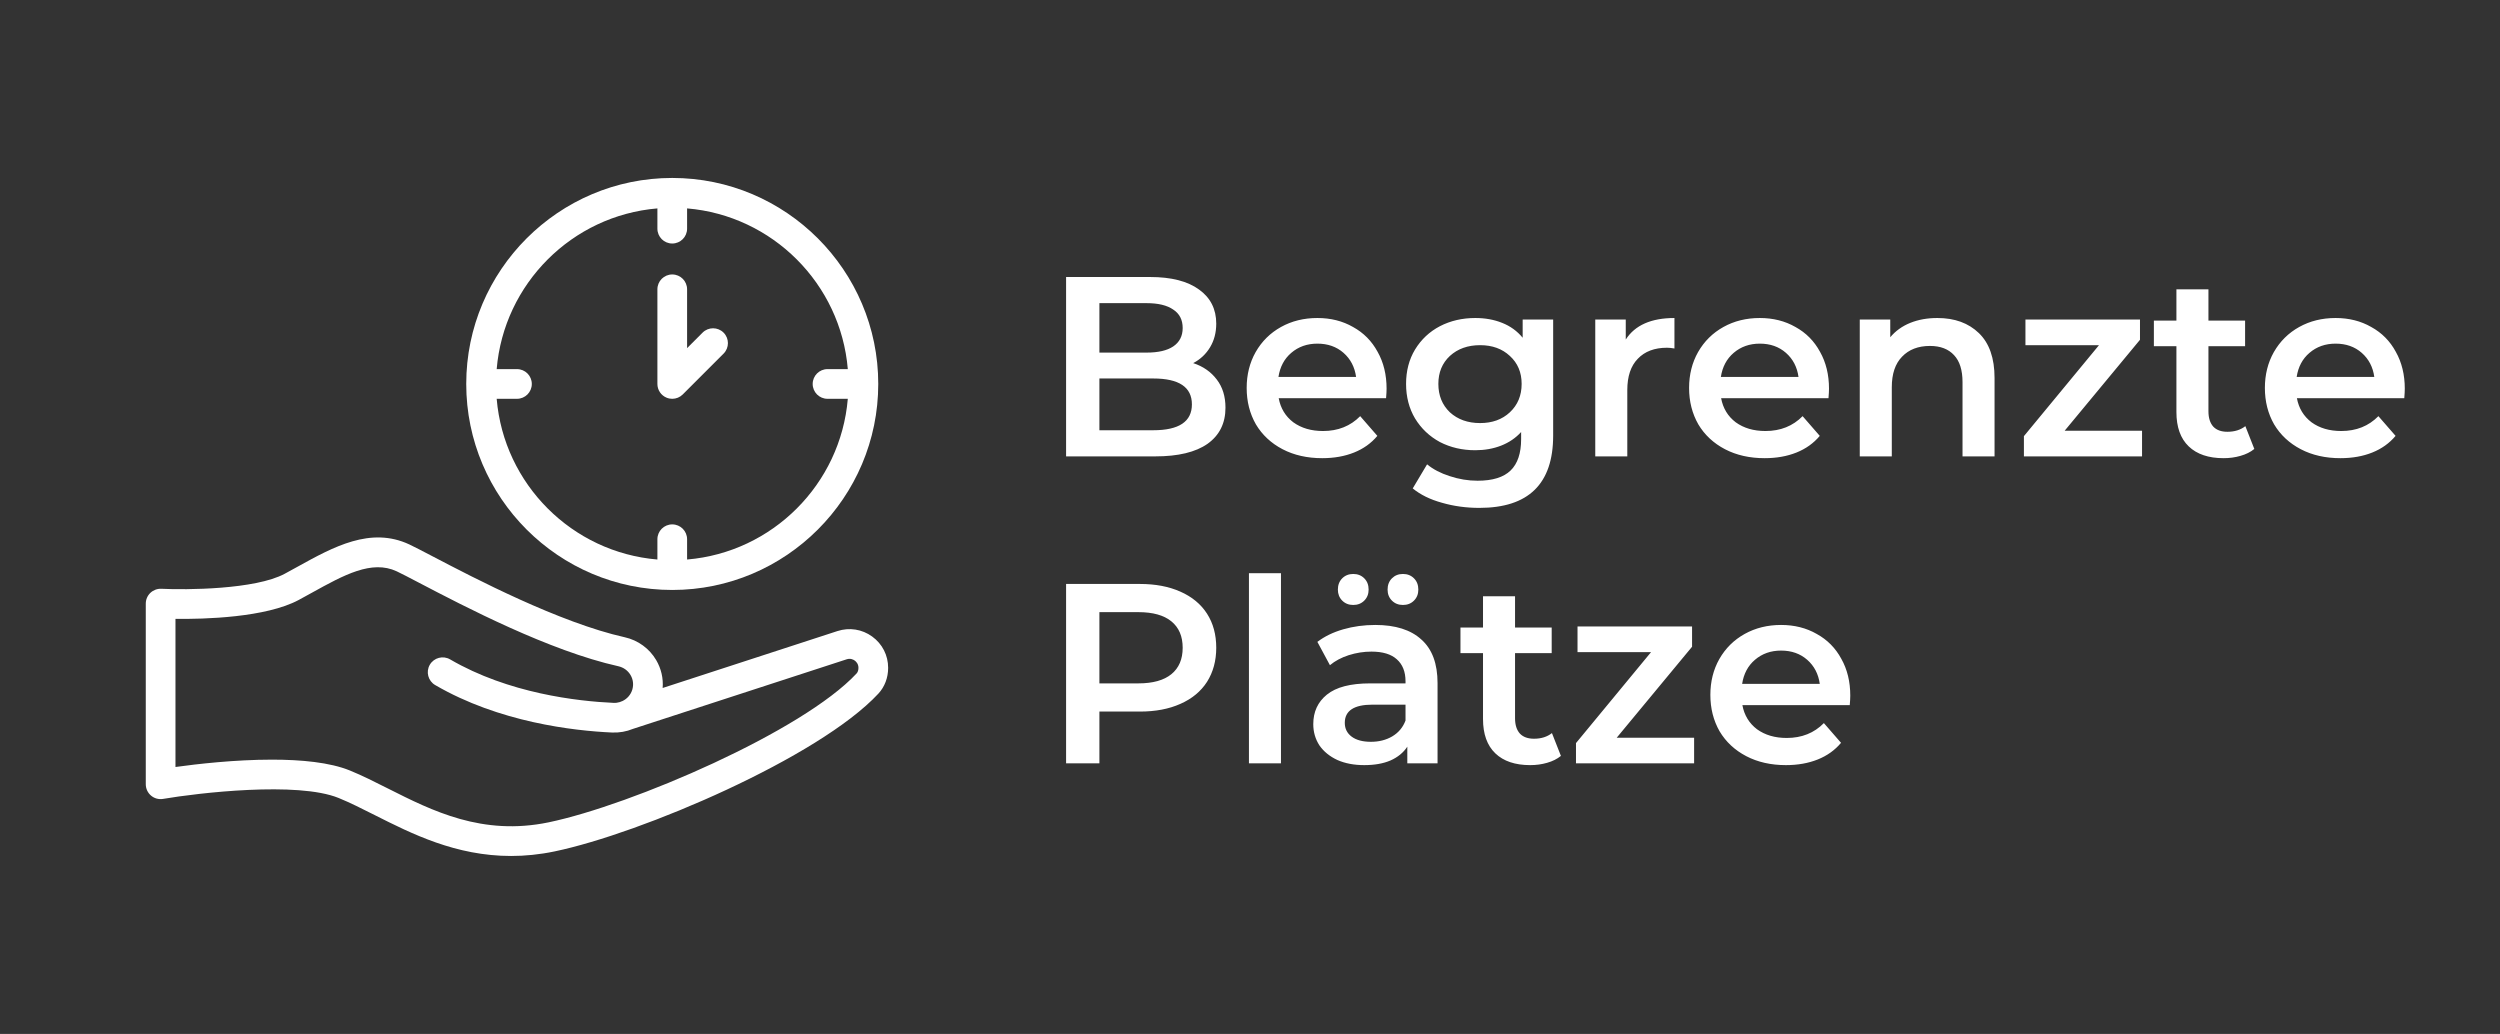
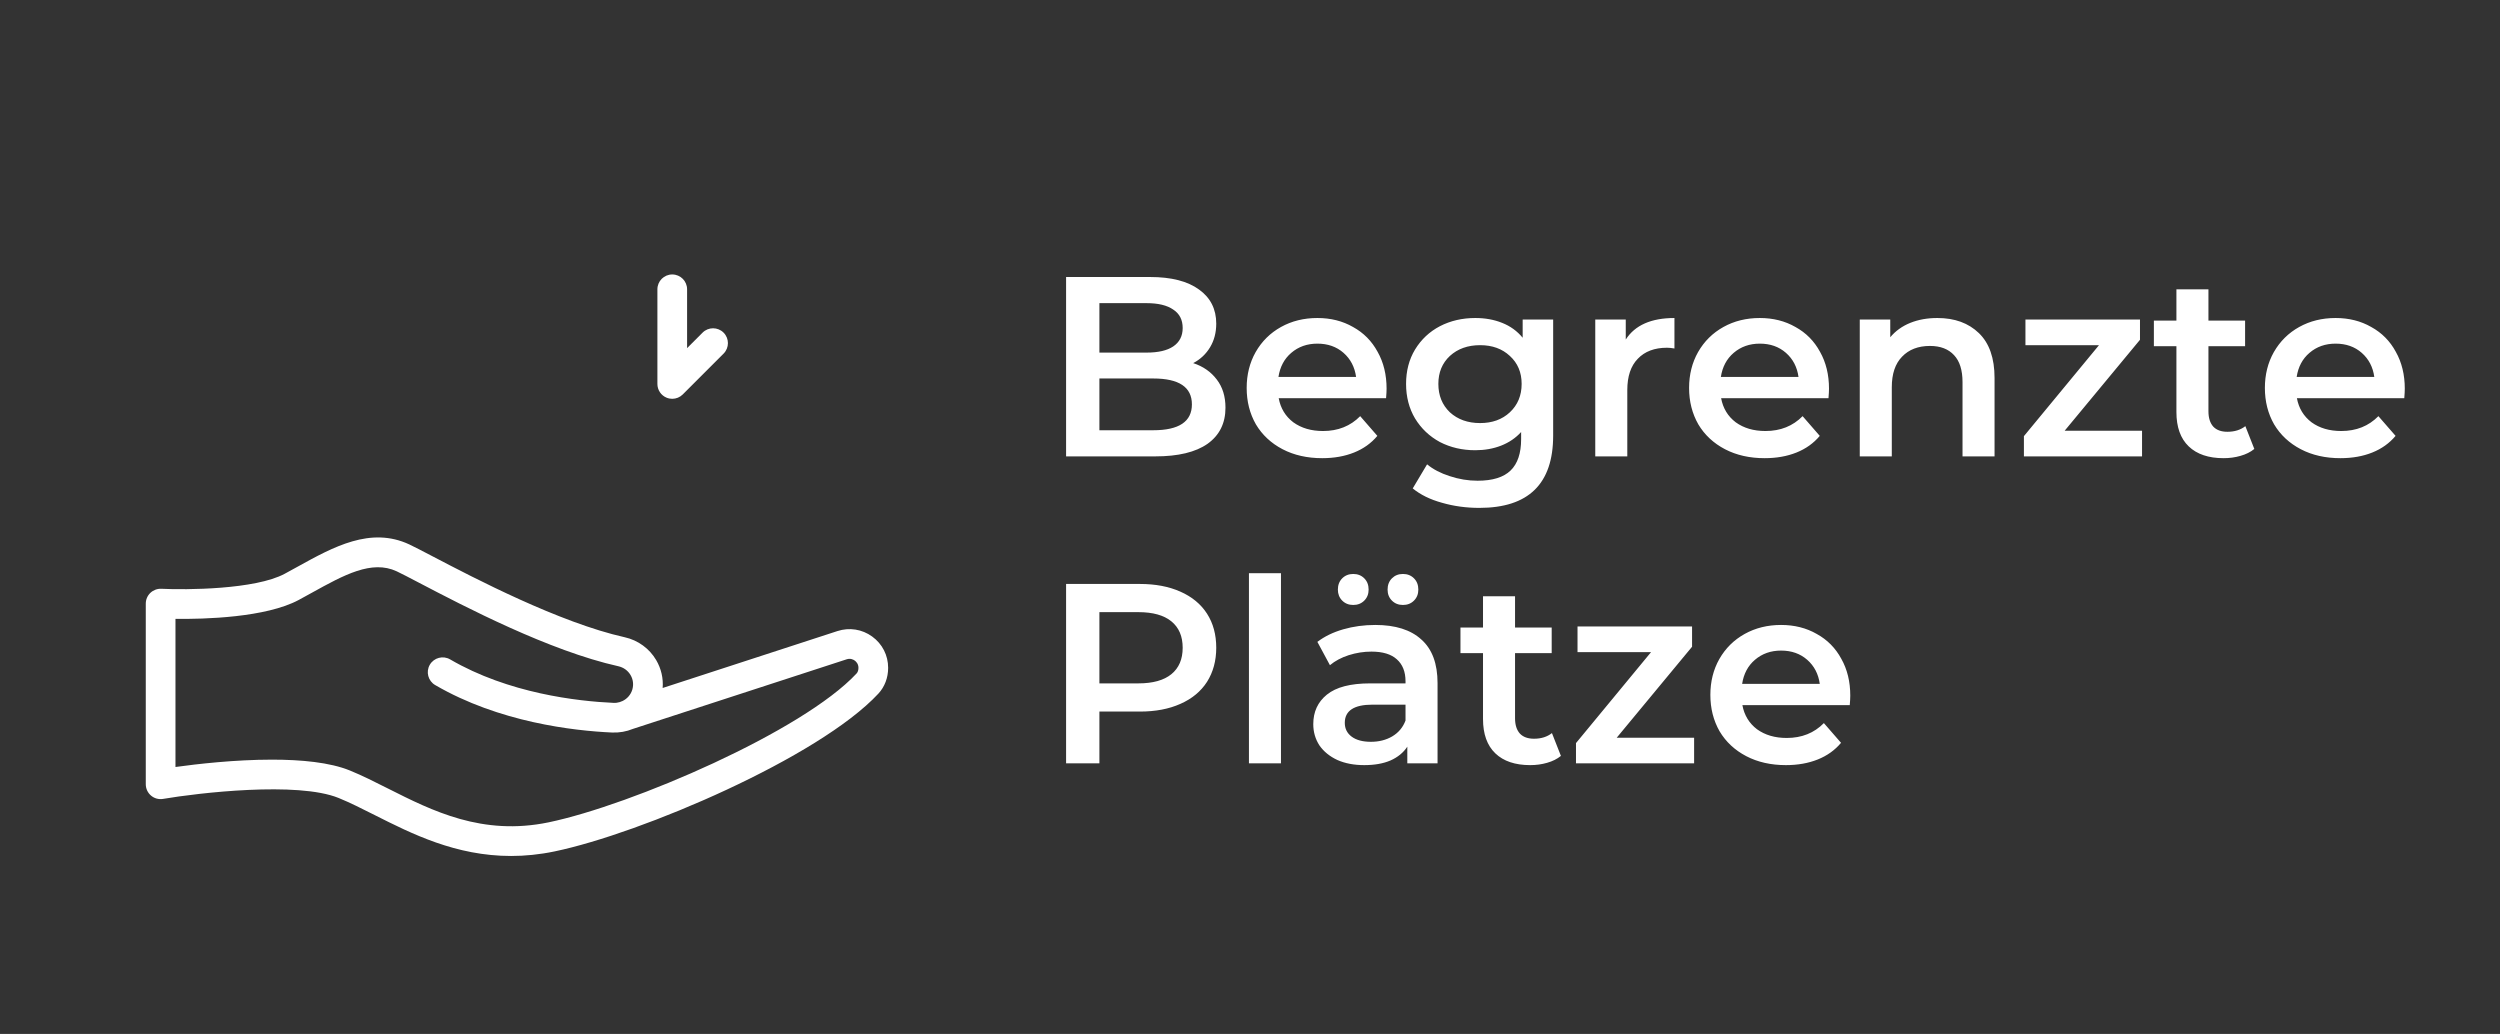
<svg xmlns="http://www.w3.org/2000/svg" width="1238" height="512" viewBox="0 0 1238 512" fill="none">
  <rect x="0" y="0" width="1238" height="512" fill="#333333" stroke="none" />
  <path d="M590.866 179.812C595.772 181.419 599.663 184.126 602.54 187.933C605.416 191.655 606.854 196.308 606.854 201.891C606.854 209.589 603.893 215.553 597.972 219.782C592.05 223.927 583.421 226 572.086 226H527.928V137.176H569.548C580.038 137.176 588.116 139.249 593.784 143.394C599.452 147.455 602.286 153.08 602.286 160.271C602.286 164.669 601.271 168.561 599.24 171.944C597.21 175.328 594.419 177.951 590.866 179.812ZM544.424 150.119V174.609H567.771C573.524 174.609 577.923 173.594 580.968 171.564C584.098 169.449 585.663 166.404 585.663 162.428C585.663 158.367 584.098 155.322 580.968 153.292C577.923 151.177 573.524 150.119 567.771 150.119H544.424ZM571.071 213.057C583.844 213.057 590.231 208.785 590.231 200.241C590.231 191.697 583.844 187.425 571.071 187.425H544.424V213.057H571.071ZM686.636 192.501C686.636 193.601 686.551 195.166 686.382 197.196H633.214C634.145 202.187 636.556 206.163 640.447 209.124C644.423 212 649.33 213.438 655.167 213.438C662.611 213.438 668.744 210.985 673.566 206.078L682.067 215.849C679.022 219.486 675.173 222.236 670.52 224.097C665.868 225.958 660.623 226.888 654.786 226.888C647.342 226.888 640.786 225.408 635.118 222.447C629.45 219.486 625.051 215.383 621.921 210.139C618.876 204.809 617.353 198.803 617.353 192.12C617.353 185.522 618.833 179.6 621.794 174.355C624.84 169.026 629.027 164.881 634.356 161.92C639.686 158.959 645.692 157.479 652.375 157.479C658.973 157.479 664.853 158.959 670.013 161.92C675.258 164.796 679.318 168.899 682.194 174.229C685.155 179.473 686.636 185.564 686.636 192.501ZM652.375 170.168C647.299 170.168 642.985 171.691 639.432 174.736C635.964 177.697 633.849 181.673 633.088 186.664H671.536C670.859 181.757 668.786 177.781 665.318 174.736C661.849 171.691 657.535 170.168 652.375 170.168ZM769.124 158.24V215.722C769.124 239.577 756.942 251.505 732.579 251.505C726.065 251.505 719.89 250.659 714.053 248.967C708.216 247.36 703.394 244.991 699.587 241.861L706.693 229.934C709.654 232.387 713.376 234.333 717.86 235.771C722.428 237.293 727.038 238.055 731.691 238.055C739.135 238.055 744.591 236.363 748.06 232.979C751.528 229.595 753.262 224.435 753.262 217.498V213.945C750.555 216.906 747.256 219.148 743.365 220.671C739.473 222.193 735.201 222.955 730.549 222.955C724.12 222.955 718.283 221.601 713.038 218.894C707.878 216.103 703.775 212.211 700.729 207.22C697.769 202.229 696.288 196.519 696.288 190.09C696.288 183.661 697.769 177.993 700.729 173.087C703.775 168.095 707.878 164.246 713.038 161.539C718.283 158.832 724.12 157.479 730.549 157.479C735.455 157.479 739.896 158.283 743.872 159.89C747.933 161.497 751.316 163.95 754.023 167.25V158.24H769.124ZM732.96 209.504C738.966 209.504 743.872 207.728 747.679 204.175C751.57 200.537 753.516 195.842 753.516 190.09C753.516 184.422 751.57 179.812 747.679 176.259C743.872 172.706 738.966 170.929 732.96 170.929C726.869 170.929 721.878 172.706 717.986 176.259C714.18 179.812 712.276 184.422 712.276 190.09C712.276 195.842 714.18 200.537 717.986 204.175C721.878 207.728 726.869 209.504 732.96 209.504ZM805.076 168.138C809.644 161.032 817.681 157.479 829.186 157.479V172.579C827.832 172.325 826.605 172.198 825.506 172.198C819.33 172.198 814.508 174.017 811.04 177.655C807.572 181.208 805.838 186.368 805.838 193.135V226H789.976V158.24H805.076V168.138ZM905.721 192.501C905.721 193.601 905.636 195.166 905.467 197.196H852.299C853.23 202.187 855.641 206.163 859.532 209.124C863.508 212 868.415 213.438 874.252 213.438C881.696 213.438 887.829 210.985 892.651 206.078L901.152 215.849C898.107 219.486 894.258 222.236 889.605 224.097C884.953 225.958 879.708 226.888 873.871 226.888C866.427 226.888 859.871 225.408 854.203 222.447C848.535 219.486 844.136 215.383 841.006 210.139C837.961 204.809 836.438 198.803 836.438 192.12C836.438 185.522 837.919 179.6 840.879 174.355C843.925 169.026 848.112 164.881 853.442 161.92C858.771 158.959 864.777 157.479 871.46 157.479C878.058 157.479 883.938 158.959 889.098 161.92C894.343 164.796 898.403 168.899 901.279 174.229C904.24 179.473 905.721 185.564 905.721 192.501ZM871.46 170.168C866.384 170.168 862.07 171.691 858.517 174.736C855.049 177.697 852.934 181.673 852.173 186.664H890.621C889.944 181.757 887.871 177.781 884.403 174.736C880.935 171.691 876.62 170.168 871.46 170.168ZM959.404 157.479C967.948 157.479 974.8 159.974 979.961 164.965C985.121 169.957 987.701 177.358 987.701 187.171V226H971.84V189.202C971.84 183.28 970.444 178.839 967.652 175.878C964.861 172.833 960.885 171.31 955.724 171.31C949.888 171.31 945.277 173.087 941.893 176.639C938.51 180.108 936.818 185.141 936.818 191.739V226H920.956V158.24H936.056V166.996C938.679 163.866 941.978 161.497 945.954 159.89C949.93 158.283 954.413 157.479 959.404 157.479ZM1060.74 213.311V226H1002.24V215.976L1039.42 170.929H1003V158.24H1059.72V168.265L1022.41 213.311H1060.74ZM1116.34 222.32C1114.48 223.843 1112.19 224.985 1109.48 225.746C1106.86 226.508 1104.07 226.888 1101.11 226.888C1093.67 226.888 1087.91 224.943 1083.85 221.051C1079.79 217.16 1077.76 211.492 1077.76 204.048V171.437H1066.6V158.748H1077.76V143.267H1093.62V158.748H1111.77V171.437H1093.62V203.667C1093.62 206.966 1094.43 209.504 1096.03 211.281C1097.64 212.973 1099.97 213.818 1103.01 213.818C1106.57 213.818 1109.53 212.888 1111.9 211.027L1116.34 222.32ZM1190.85 192.501C1190.85 193.601 1190.77 195.166 1190.6 197.196H1137.43C1138.36 202.187 1140.77 206.163 1144.67 209.124C1148.64 212 1153.55 213.438 1159.38 213.438C1166.83 213.438 1172.96 210.985 1177.78 206.078L1186.29 215.849C1183.24 219.486 1179.39 222.236 1174.74 224.097C1170.09 225.958 1164.84 226.888 1159 226.888C1151.56 226.888 1145 225.408 1139.34 222.447C1133.67 219.486 1129.27 215.383 1126.14 210.139C1123.09 204.809 1121.57 198.803 1121.57 192.12C1121.57 185.522 1123.05 179.6 1126.01 174.355C1129.06 169.026 1133.24 164.881 1138.57 161.92C1143.9 158.959 1149.91 157.479 1156.59 157.479C1163.19 157.479 1169.07 158.959 1174.23 161.92C1179.48 164.796 1183.54 168.899 1186.41 174.229C1189.37 179.473 1190.85 185.564 1190.85 192.501ZM1156.59 170.168C1151.52 170.168 1147.2 171.691 1143.65 174.736C1140.18 177.697 1138.07 181.673 1137.31 186.664H1175.75C1175.08 181.757 1173 177.781 1169.54 174.736C1166.07 171.691 1161.75 170.168 1156.59 170.168ZM564.472 289.176C572.17 289.176 578.853 290.445 584.521 292.983C590.273 295.521 594.672 299.158 597.718 303.896C600.763 308.633 602.286 314.258 602.286 320.772C602.286 327.201 600.763 332.827 597.718 337.649C594.672 342.386 590.273 346.023 584.521 348.561C578.853 351.099 572.17 352.368 564.472 352.368H544.424V378H527.928V289.176H564.472ZM563.711 338.41C570.901 338.41 576.358 336.887 580.08 333.842C583.802 330.797 585.663 326.44 585.663 320.772C585.663 315.104 583.802 310.748 580.08 307.702C576.358 304.657 570.901 303.134 563.711 303.134H544.424V338.41H563.711ZM618.475 283.847H634.337V378H618.475V283.847ZM681.04 309.479C691.023 309.479 698.636 311.89 703.881 316.712C709.21 321.449 711.875 328.639 711.875 338.283V378H696.902V369.752C694.956 372.713 692.165 374.997 688.527 376.604C684.974 378.127 680.66 378.888 675.584 378.888C670.508 378.888 666.067 378.042 662.261 376.35C658.454 374.574 655.493 372.163 653.378 369.118C651.348 365.988 650.333 362.477 650.333 358.586C650.333 352.495 652.575 347.631 657.058 343.993C661.626 340.271 668.774 338.41 678.503 338.41H696.014V337.395C696.014 332.658 694.575 329.02 691.699 326.482C688.908 323.944 684.72 322.676 679.137 322.676C675.33 322.676 671.566 323.268 667.844 324.452C664.206 325.636 661.119 327.286 658.581 329.401L652.363 317.854C655.916 315.147 660.188 313.074 665.179 311.636C670.17 310.198 675.457 309.479 681.04 309.479ZM678.883 367.341C682.859 367.341 686.37 366.453 689.415 364.676C692.545 362.815 694.745 360.193 696.014 356.809V348.942H679.645C670.508 348.942 665.94 351.945 665.94 357.951C665.94 360.827 667.082 363.111 669.366 364.803C671.651 366.495 674.823 367.341 678.883 367.341ZM670.128 299.581C667.928 299.581 666.11 298.862 664.672 297.424C663.233 295.986 662.514 294.167 662.514 291.968C662.514 289.684 663.233 287.823 664.672 286.385C666.11 284.947 667.928 284.228 670.128 284.228C672.327 284.228 674.146 284.947 675.584 286.385C677.022 287.823 677.741 289.684 677.741 291.968C677.741 294.167 677.022 295.986 675.584 297.424C674.146 298.862 672.327 299.581 670.128 299.581ZM694.745 299.581C692.545 299.581 690.726 298.862 689.288 297.424C687.85 295.986 687.131 294.167 687.131 291.968C687.131 289.684 687.85 287.823 689.288 286.385C690.726 284.947 692.545 284.228 694.745 284.228C696.944 284.228 698.763 284.947 700.201 286.385C701.639 287.823 702.358 289.684 702.358 291.968C702.358 294.167 701.639 295.986 700.201 297.424C698.763 298.862 696.944 299.581 694.745 299.581ZM772.963 374.32C771.102 375.843 768.818 376.985 766.111 377.746C763.488 378.508 760.697 378.888 757.736 378.888C750.292 378.888 744.539 376.943 740.479 373.051C736.418 369.16 734.388 363.492 734.388 356.048V323.437H723.222V310.748H734.388V295.267H750.249V310.748H768.395V323.437H750.249V355.667C750.249 358.966 751.053 361.504 752.66 363.281C754.268 364.973 756.594 365.818 759.639 365.818C763.192 365.818 766.153 364.888 768.522 363.027L772.963 374.32ZM838.924 365.311V378H780.428V367.976L817.607 322.929H781.189V310.24H837.909V320.265L800.603 365.311H838.924ZM916.253 344.501C916.253 345.601 916.169 347.166 916 349.196H862.832C863.763 354.187 866.174 358.163 870.065 361.124C874.041 364 878.948 365.438 884.785 365.438C892.229 365.438 898.362 362.985 903.184 358.078L911.685 367.849C908.64 371.486 904.791 374.236 900.138 376.097C895.486 377.958 890.241 378.888 884.404 378.888C876.96 378.888 870.404 377.408 864.736 374.447C859.068 371.486 854.669 367.383 851.539 362.139C848.494 356.809 846.971 350.803 846.971 344.12C846.971 337.522 848.451 331.6 851.412 326.355C854.458 321.026 858.645 316.881 863.974 313.92C869.304 310.959 875.31 309.479 881.993 309.479C888.591 309.479 894.471 310.959 899.631 313.92C904.876 316.796 908.936 320.899 911.812 326.229C914.773 331.473 916.253 337.564 916.253 344.501ZM881.993 322.168C876.917 322.168 872.603 323.691 869.05 326.736C865.582 329.697 863.467 333.673 862.706 338.664H901.153C900.477 333.757 898.404 329.781 894.936 326.736C891.467 323.691 887.153 322.168 881.993 322.168Z" fill="white" />
  <path d="M431.907 315.215C426.884 311.575 420.609 310.591 414.721 312.501L328.147 340.69C328.523 335.901 327.436 331.126 324.941 326.868C321.587 321.145 315.919 317.024 309.392 315.573C277.056 308.351 234.665 286.185 214.291 275.53C209.125 272.83 205.125 270.748 202.688 269.599C183.524 260.653 165.154 270.798 147.39 280.621C145.275 281.791 143.139 282.969 140.978 284.132C126.384 291.987 91.937 292.166 79.907 291.563C77.922 291.463 75.933 292.195 74.472 293.581C73.014 294.967 72.189 296.898 72.189 298.908V388.366C72.189 390.534 73.144 392.588 74.798 393.988C76.45 395.388 78.654 395.984 80.776 395.611C98.048 392.667 147.343 386.851 167.724 395.173C173.353 397.47 179.281 400.465 185.553 403.624C203.836 412.851 225.69 423.879 253.085 423.879C259.924 423.879 267.116 423.19 274.676 421.61C317.47 412.692 405.585 375.119 434.973 343.483C438.093 340.13 439.812 335.592 439.812 330.724C439.812 324.513 436.933 318.862 431.907 315.215ZM424.203 333.474C397.529 362.187 312.824 398.641 271.675 407.221C238.854 414.042 214.058 401.534 192.176 390.498C185.635 387.196 179.456 384.08 173.285 381.559C163.369 377.509 149.142 376.174 134.695 376.174C116.26 376.174 97.481 378.35 86.894 379.815V306.455C101.221 306.663 131.737 305.808 147.95 297.085C150.158 295.893 152.344 294.686 154.509 293.488C170.377 284.714 184.084 277.138 196.452 282.918C198.768 284.003 202.566 285.998 207.477 288.562C230.012 300.344 271.958 322.28 306.19 329.92C308.785 330.501 310.94 332.059 312.257 334.307C313.542 336.504 313.844 339.067 313.111 341.516C312.34 344.086 310.509 346.104 308.179 347.188L307.848 347.295C307.529 347.403 307.224 347.526 306.929 347.669C305.931 347.97 304.858 348.129 303.767 348.057C285.981 347.253 251.829 343.382 222.9 326.531C219.396 324.498 214.887 325.676 212.844 329.187C210.802 332.691 211.99 337.193 215.497 339.24C247.144 357.671 283.967 361.879 303.102 362.747C306.703 362.898 310.243 362.266 313.431 360.945L419.273 326.488C421.147 325.877 422.58 326.617 423.269 327.119C423.955 327.615 425.107 328.749 425.107 330.724C425.107 331.851 424.777 332.856 424.203 333.474Z" fill="white" />
-   <path d="M332.896 292.152C389.149 292.152 434.911 246.385 434.911 190.136C434.911 133.887 389.149 88.121 332.896 88.121C276.642 88.121 230.88 133.887 230.88 190.136C230.88 246.385 276.642 292.152 332.896 292.152ZM325.543 103.198V113.237C325.543 117.301 328.835 120.589 332.896 120.589C336.956 120.589 340.248 117.301 340.248 113.237V103.198C382.525 106.748 416.284 140.506 419.834 182.784H409.788C405.727 182.784 402.435 186.072 402.435 190.136C402.435 194.2 405.727 197.489 409.788 197.489H419.834C416.284 239.766 382.525 273.524 340.248 277.074V267.028C340.248 262.964 336.956 259.676 332.896 259.676C328.835 259.676 325.543 262.964 325.543 267.028V277.074C283.266 273.524 249.507 239.766 245.957 197.489H256C260.06 197.489 263.352 194.2 263.352 190.136C263.352 186.072 260.06 182.784 256 182.784H245.957C249.507 140.506 283.266 106.748 325.543 103.198Z" fill="white" />
  <path d="M330.081 196.929C330.993 197.31 331.948 197.489 332.896 197.489C334.809 197.489 336.687 196.742 338.094 195.335L358.313 175.116C361.185 172.243 361.185 167.591 358.313 164.719C355.441 161.846 350.788 161.846 347.916 164.719L340.248 172.387V143.264C340.248 139.201 336.956 135.912 332.896 135.912C328.835 135.912 325.543 139.201 325.543 143.264V190.137C325.543 193.109 327.335 195.794 330.081 196.929Z" fill="white" />
</svg>